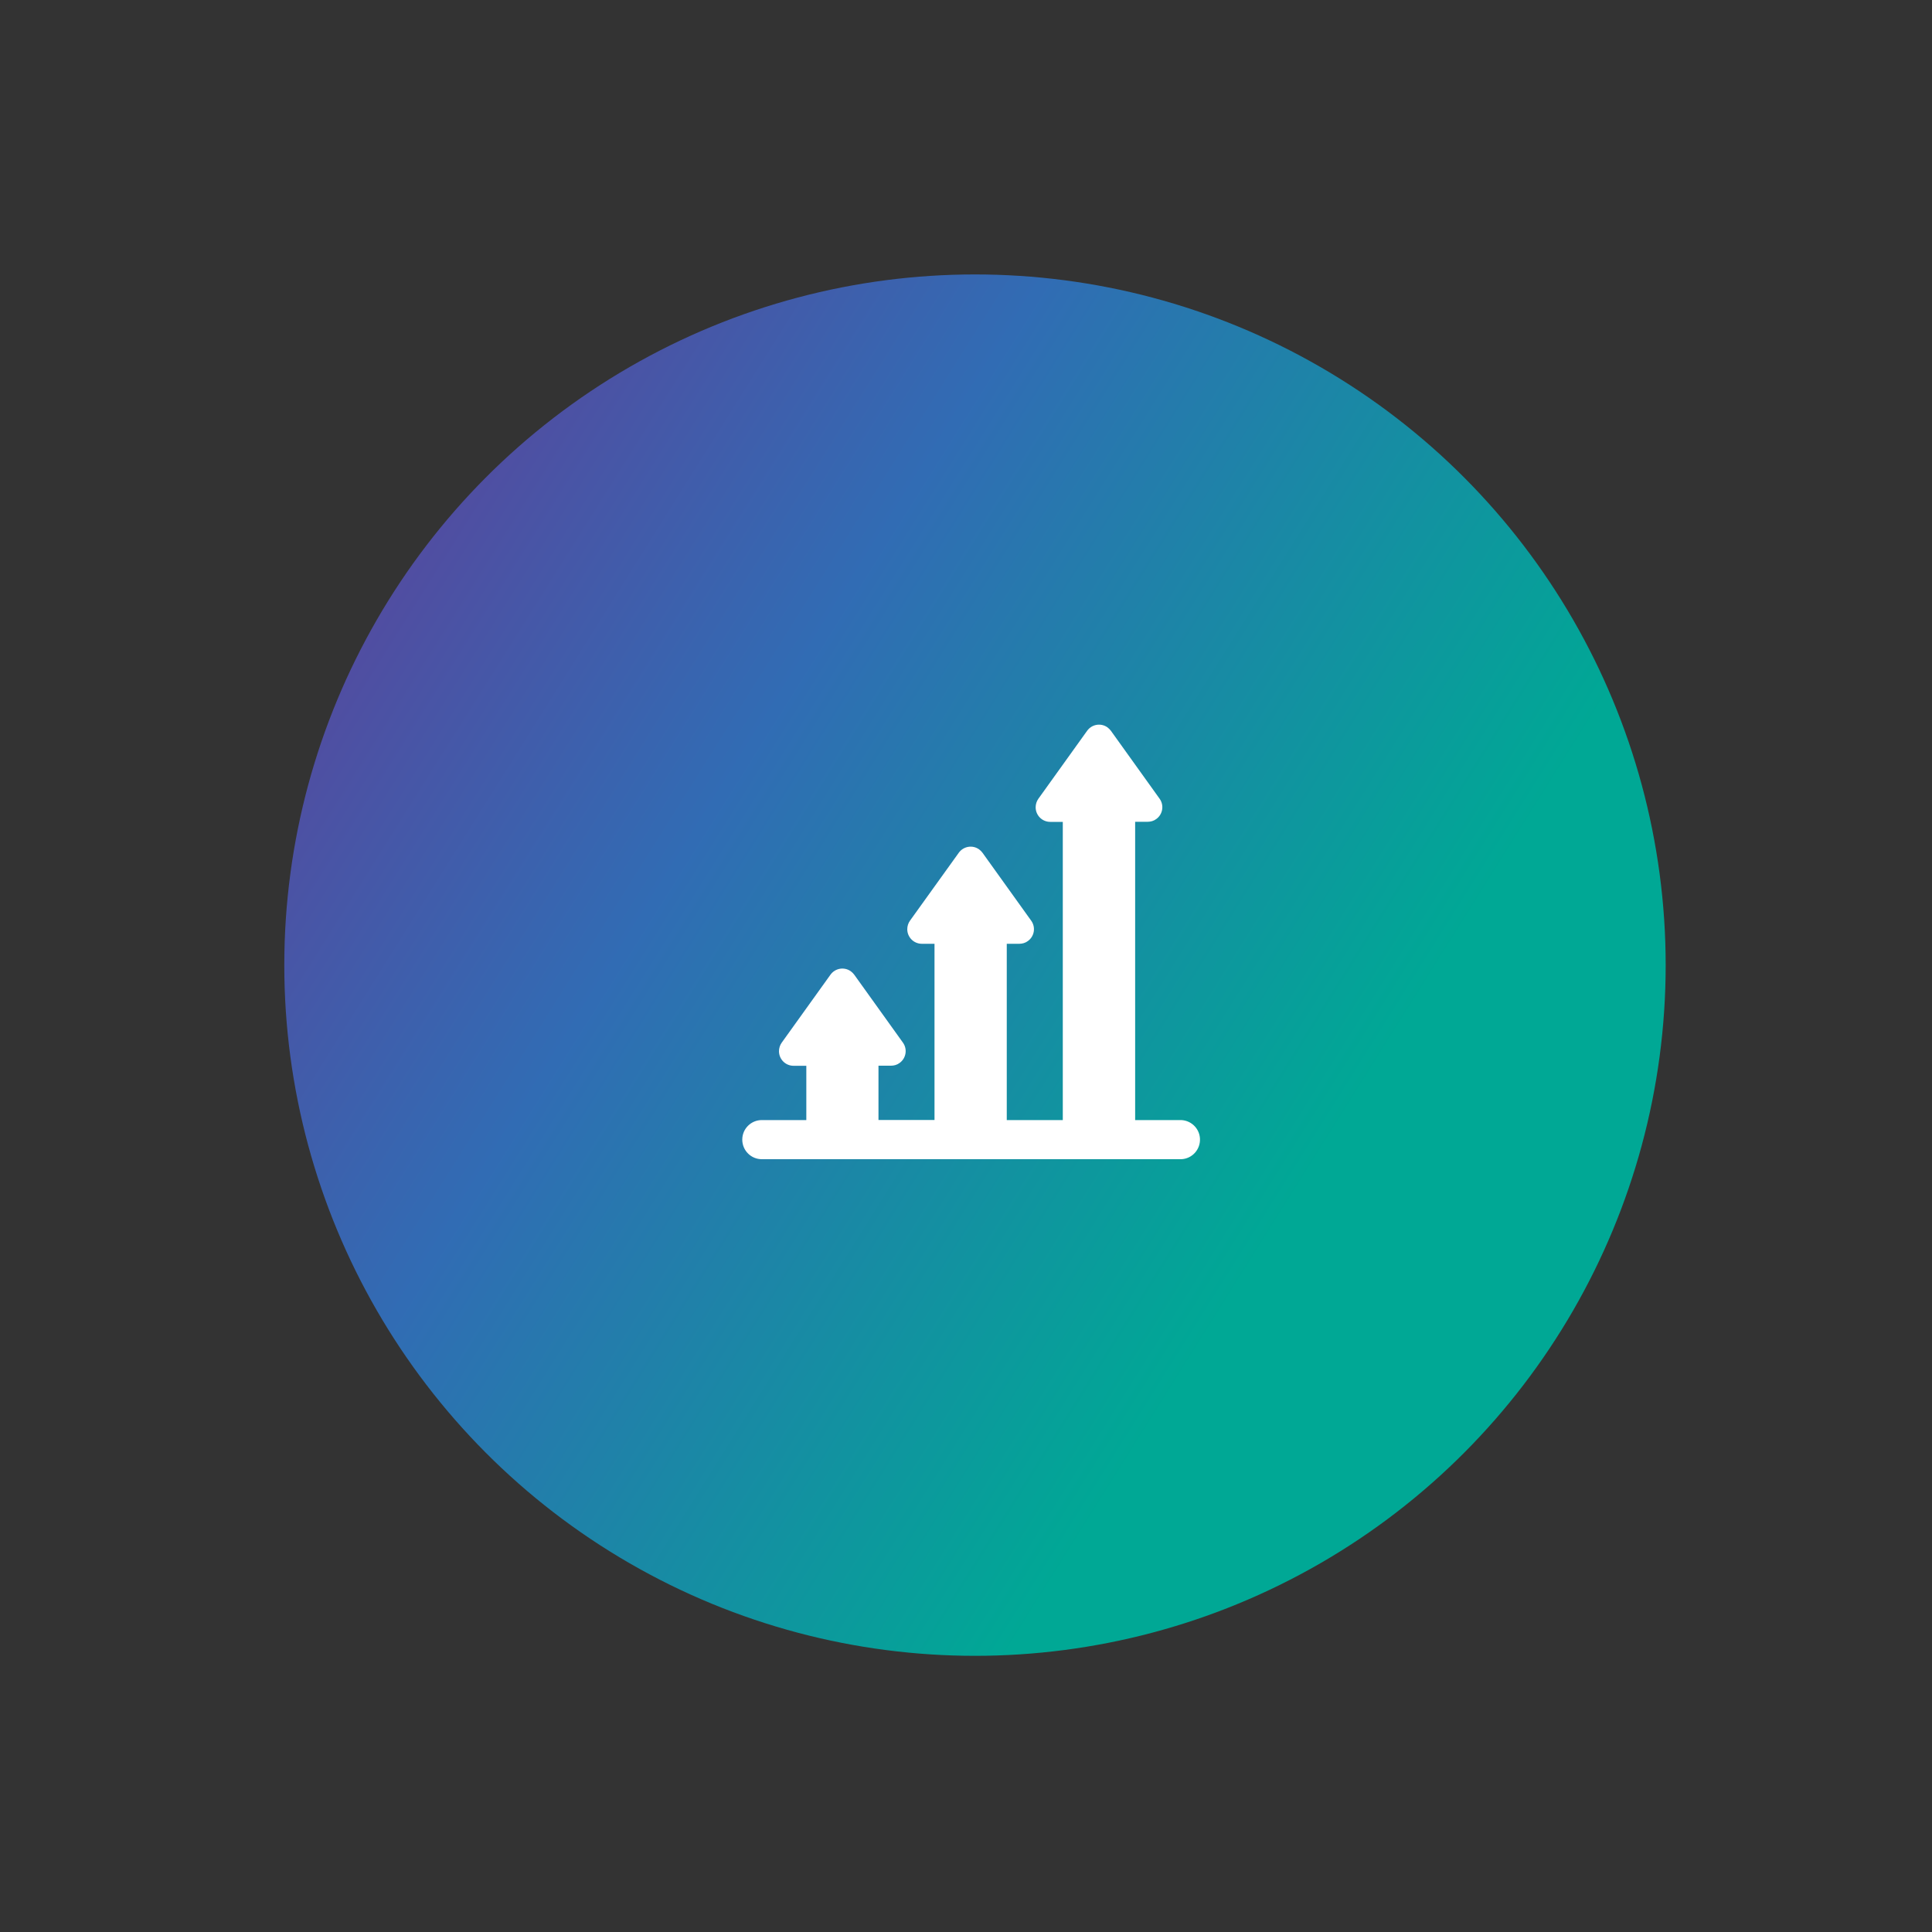
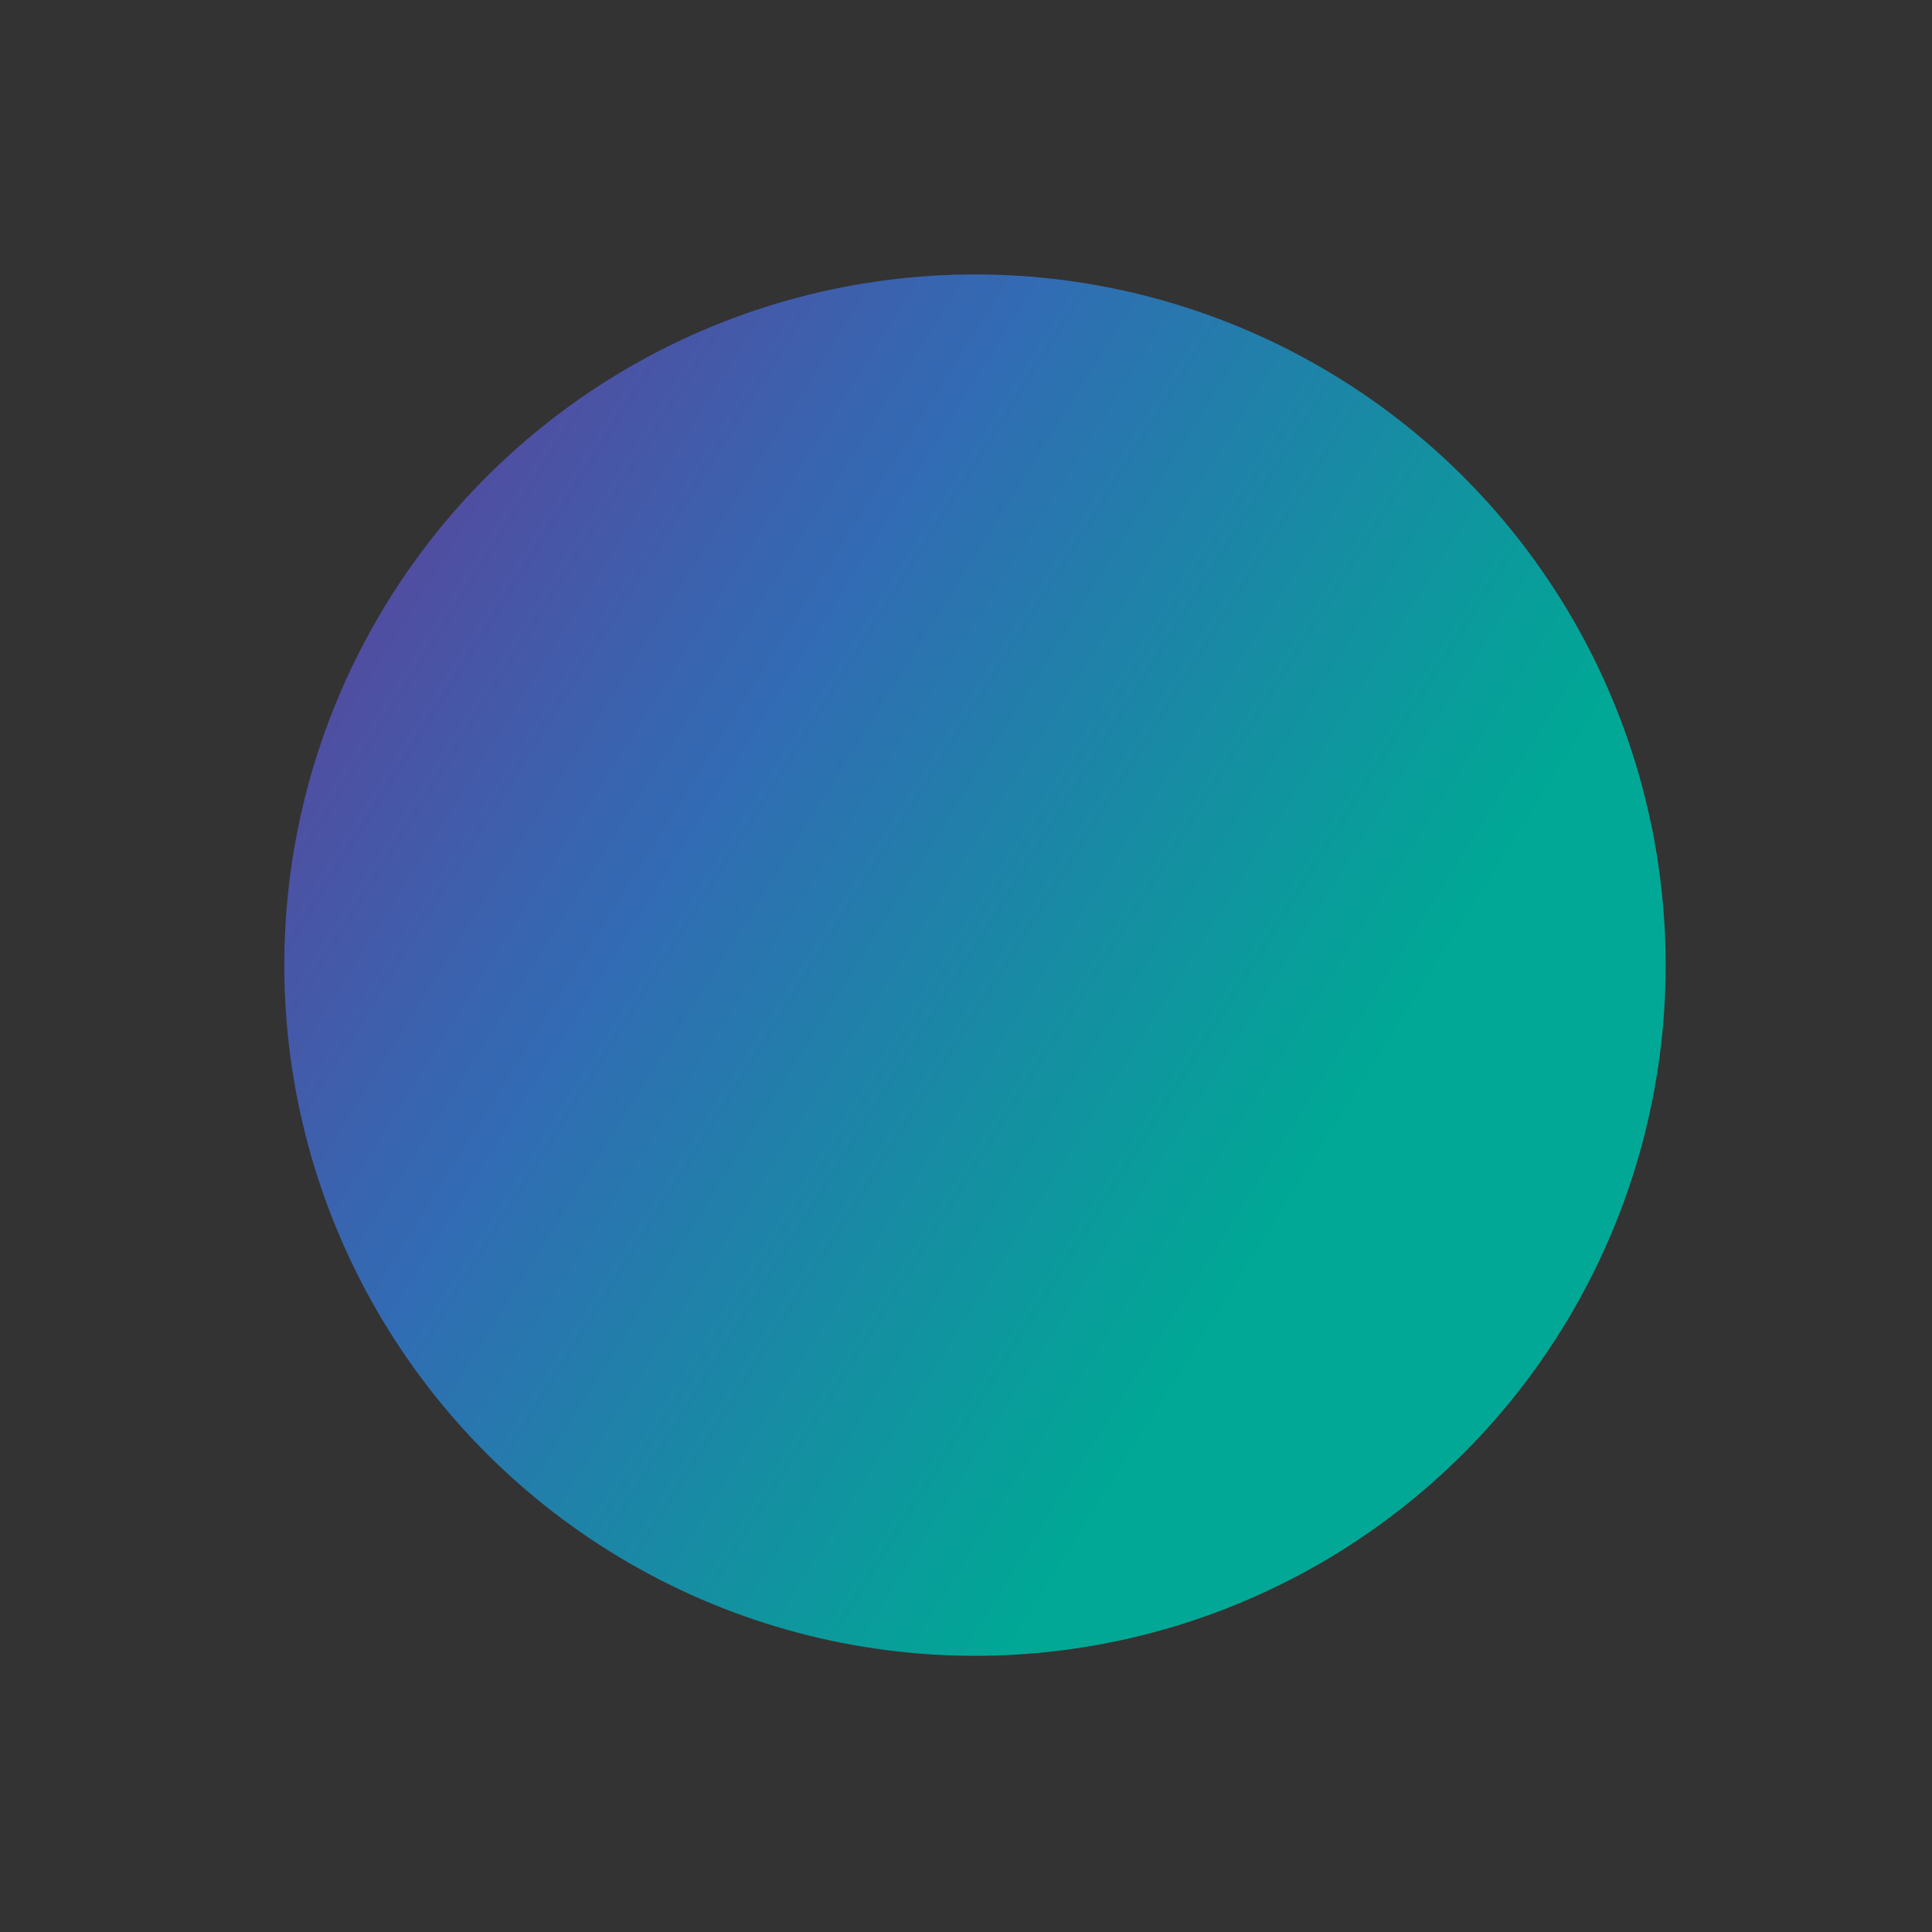
<svg xmlns="http://www.w3.org/2000/svg" version="1.1" id="Layer_1" x="0px" y="0px" viewBox="0 0 200 200" style="enable-background:new 0 0 200 200;" xml:space="preserve">
  <rect x="0" y="0" width="200" height="200" fill="#333333" stroke="none" />
  <style type="text/css">
	.st0{fill:url(#SVGID_1_);}
	.st1{fill:#FFFFFF;}
</style>
  <linearGradient id="SVGID_1_" gradientUnits="userSpaceOnUse" x1="19.787" y1="150.927" x2="135.622" y2="78.355" gradientTransform="matrix(1 0 0 -1 0 200)">
    <stop offset="0" style="stop-color:#633B96" />
    <stop offset="0.47" style="stop-color:#316CB4" />
    <stop offset="1" style="stop-color:#00A895" />
  </linearGradient>
  <circle class="st0" cx="100.93" cy="99.91" r="71.5" />
-   <path class="st1" d="M76.84,117.97c0-1.12,0.91-2.02,2.02-2.02c0.01,0,0.01,0,0.01,0h4.6v-5.62h-1.32c-0.84,0-1.51-0.68-1.51-1.51  c0-0.31,0.1-0.63,0.28-0.88l5.05-7.04c0.49-0.68,1.43-0.84,2.11-0.35c0.14,0.1,0.25,0.22,0.35,0.35l5.04,7.03  c0.49,0.68,0.33,1.63-0.35,2.11c-0.25,0.19-0.57,0.28-0.88,0.28h-1.3v5.62h5.8V97.7h-1.31c-0.84,0-1.51-0.68-1.51-1.51  c0-0.31,0.1-0.63,0.28-0.88l5.05-7.03c0.49-0.68,1.43-0.84,2.11-0.35c0.14,0.1,0.25,0.22,0.35,0.35l5.04,7.03  c0.49,0.68,0.33,1.63-0.35,2.11c-0.25,0.19-0.57,0.28-0.88,0.28h-1.3v18.25h5.8V85.08h-1.3c-0.84,0-1.51-0.68-1.51-1.51  c0-0.31,0.1-0.63,0.28-0.88l5.05-7.04c0.49-0.68,1.43-0.84,2.11-0.35c0.13,0.1,0.25,0.22,0.35,0.35l5.04,7.03  c0.49,0.68,0.33,1.63-0.35,2.11c-0.25,0.19-0.57,0.28-0.88,0.28h-1.3v30.88h4.59c1.12-0.05,2.07,0.81,2.12,1.93  c0.05,1.12-0.81,2.07-1.93,2.12c-0.07,0-0.14,0-0.19,0H78.88c-1.12,0.01-2.03-0.89-2.04-2.01  C76.84,117.98,76.84,117.97,76.84,117.97z" />
</svg>